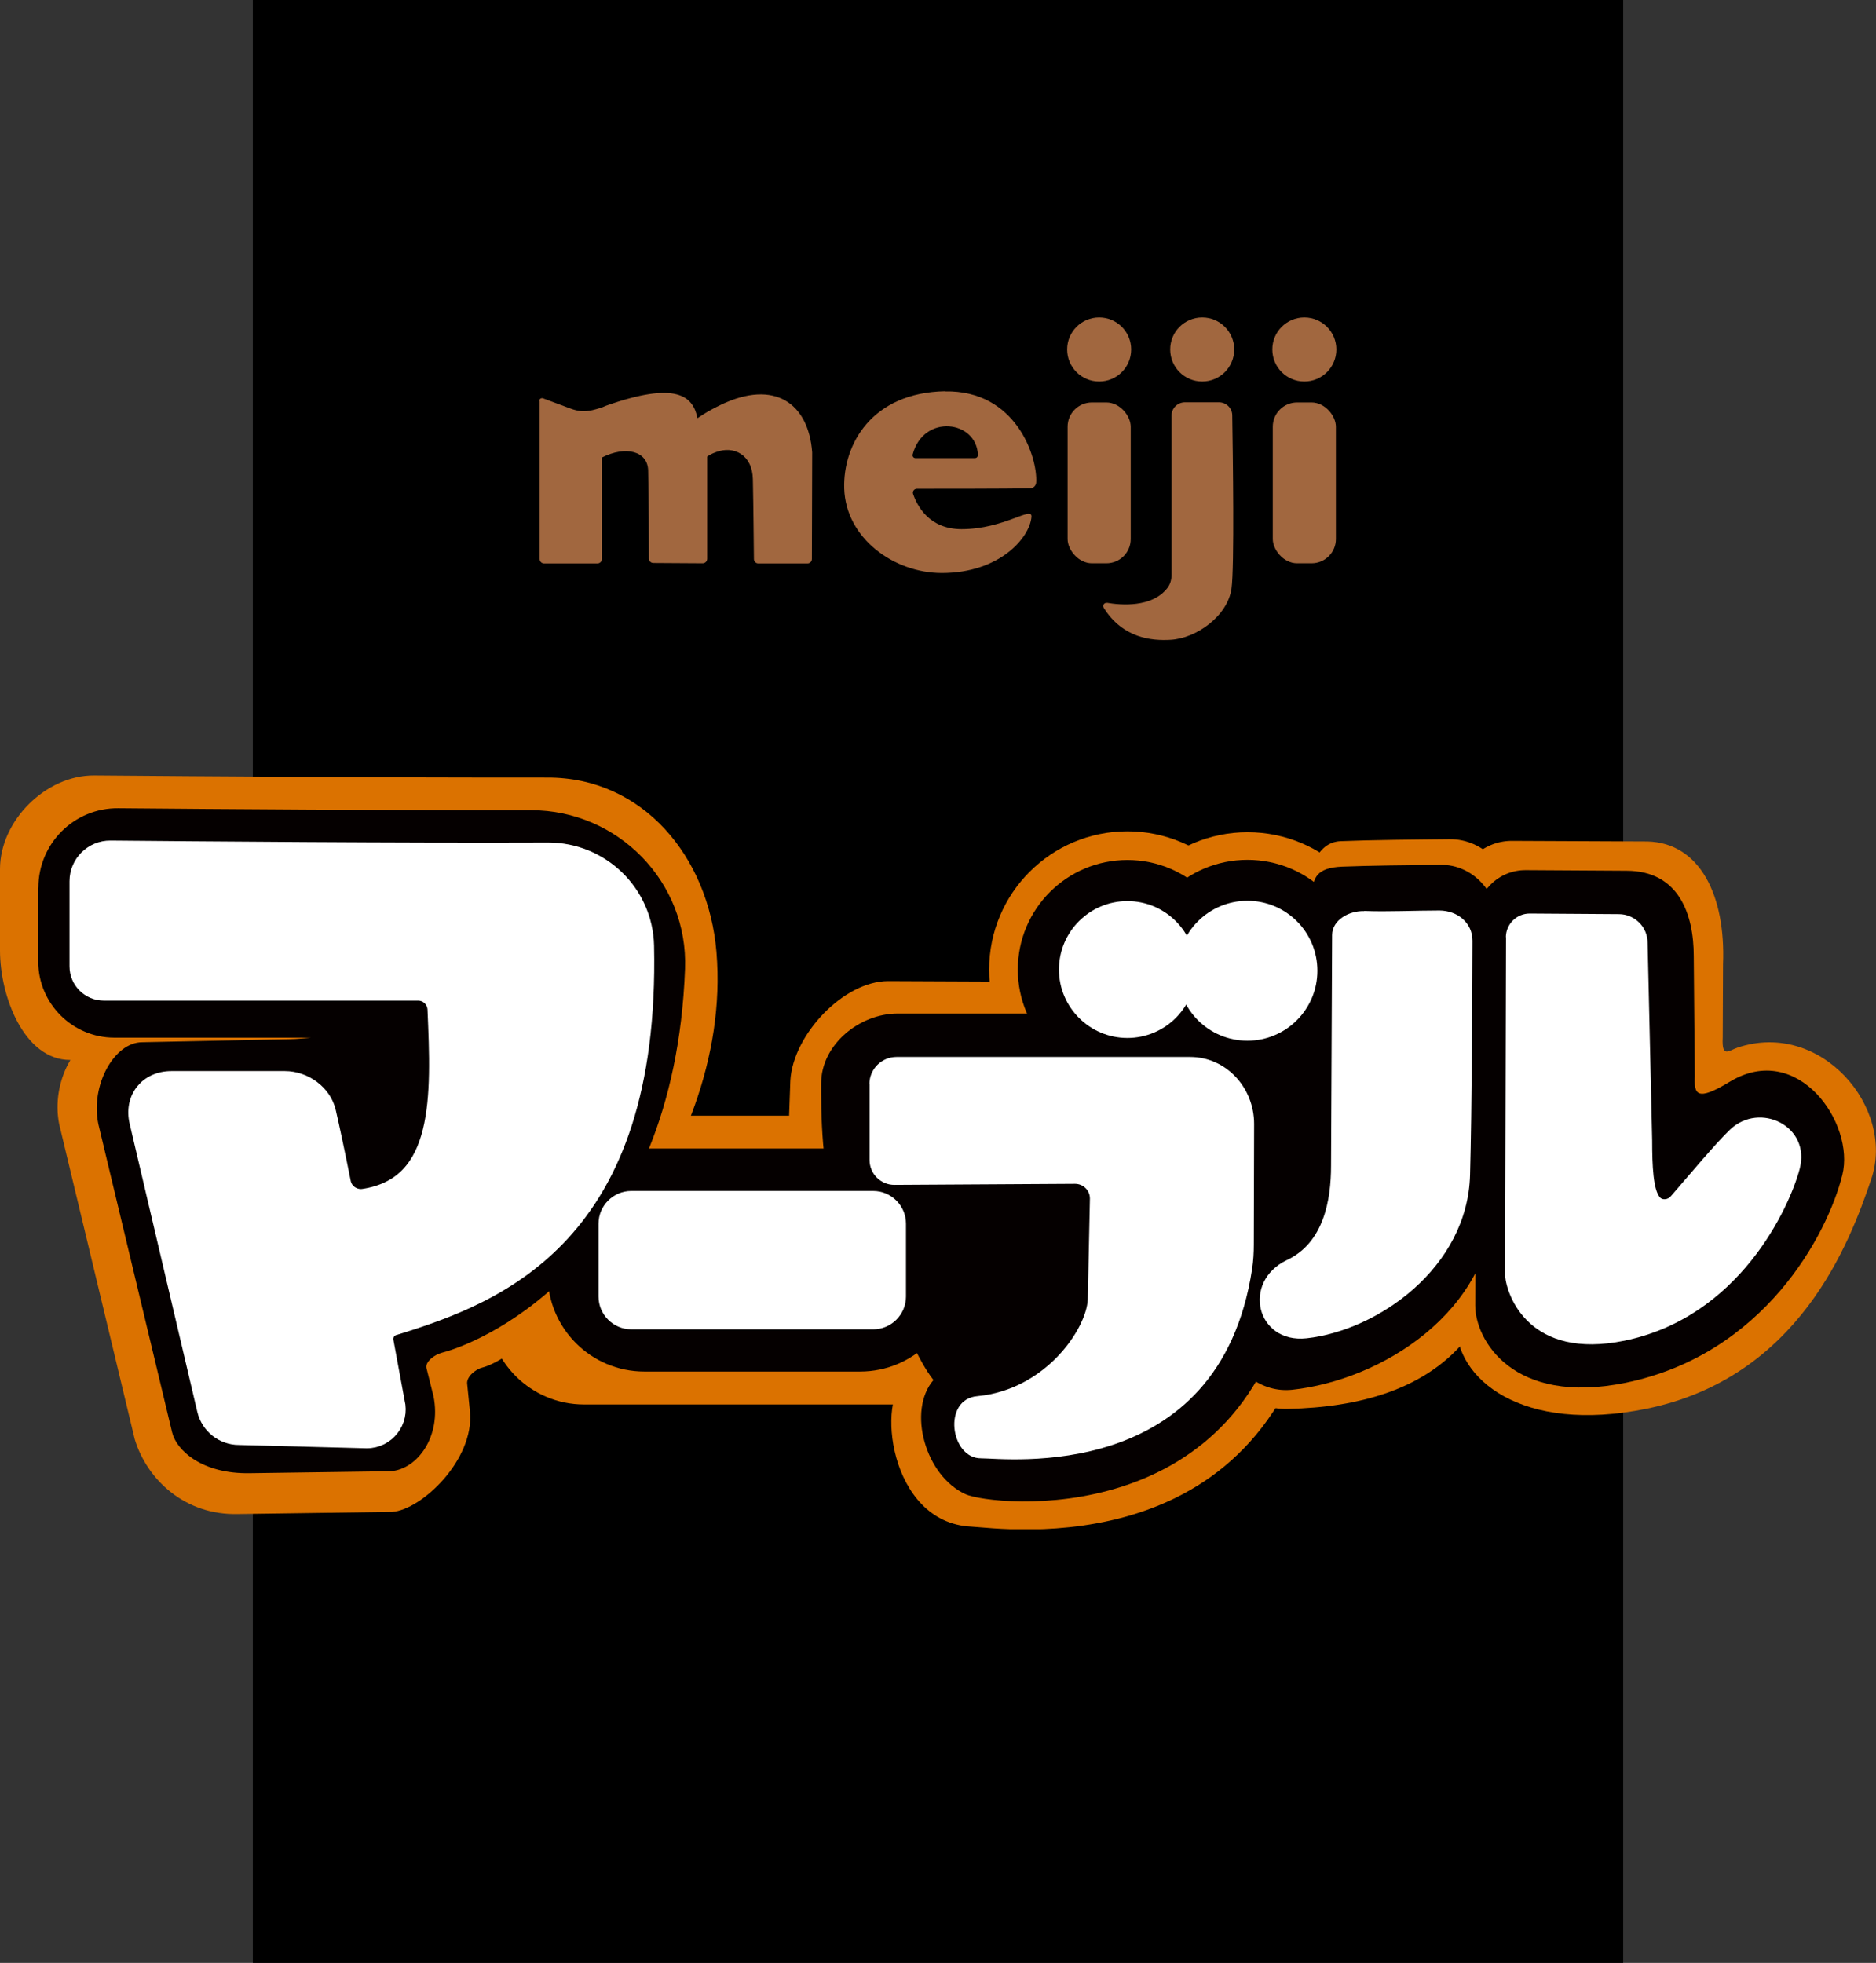
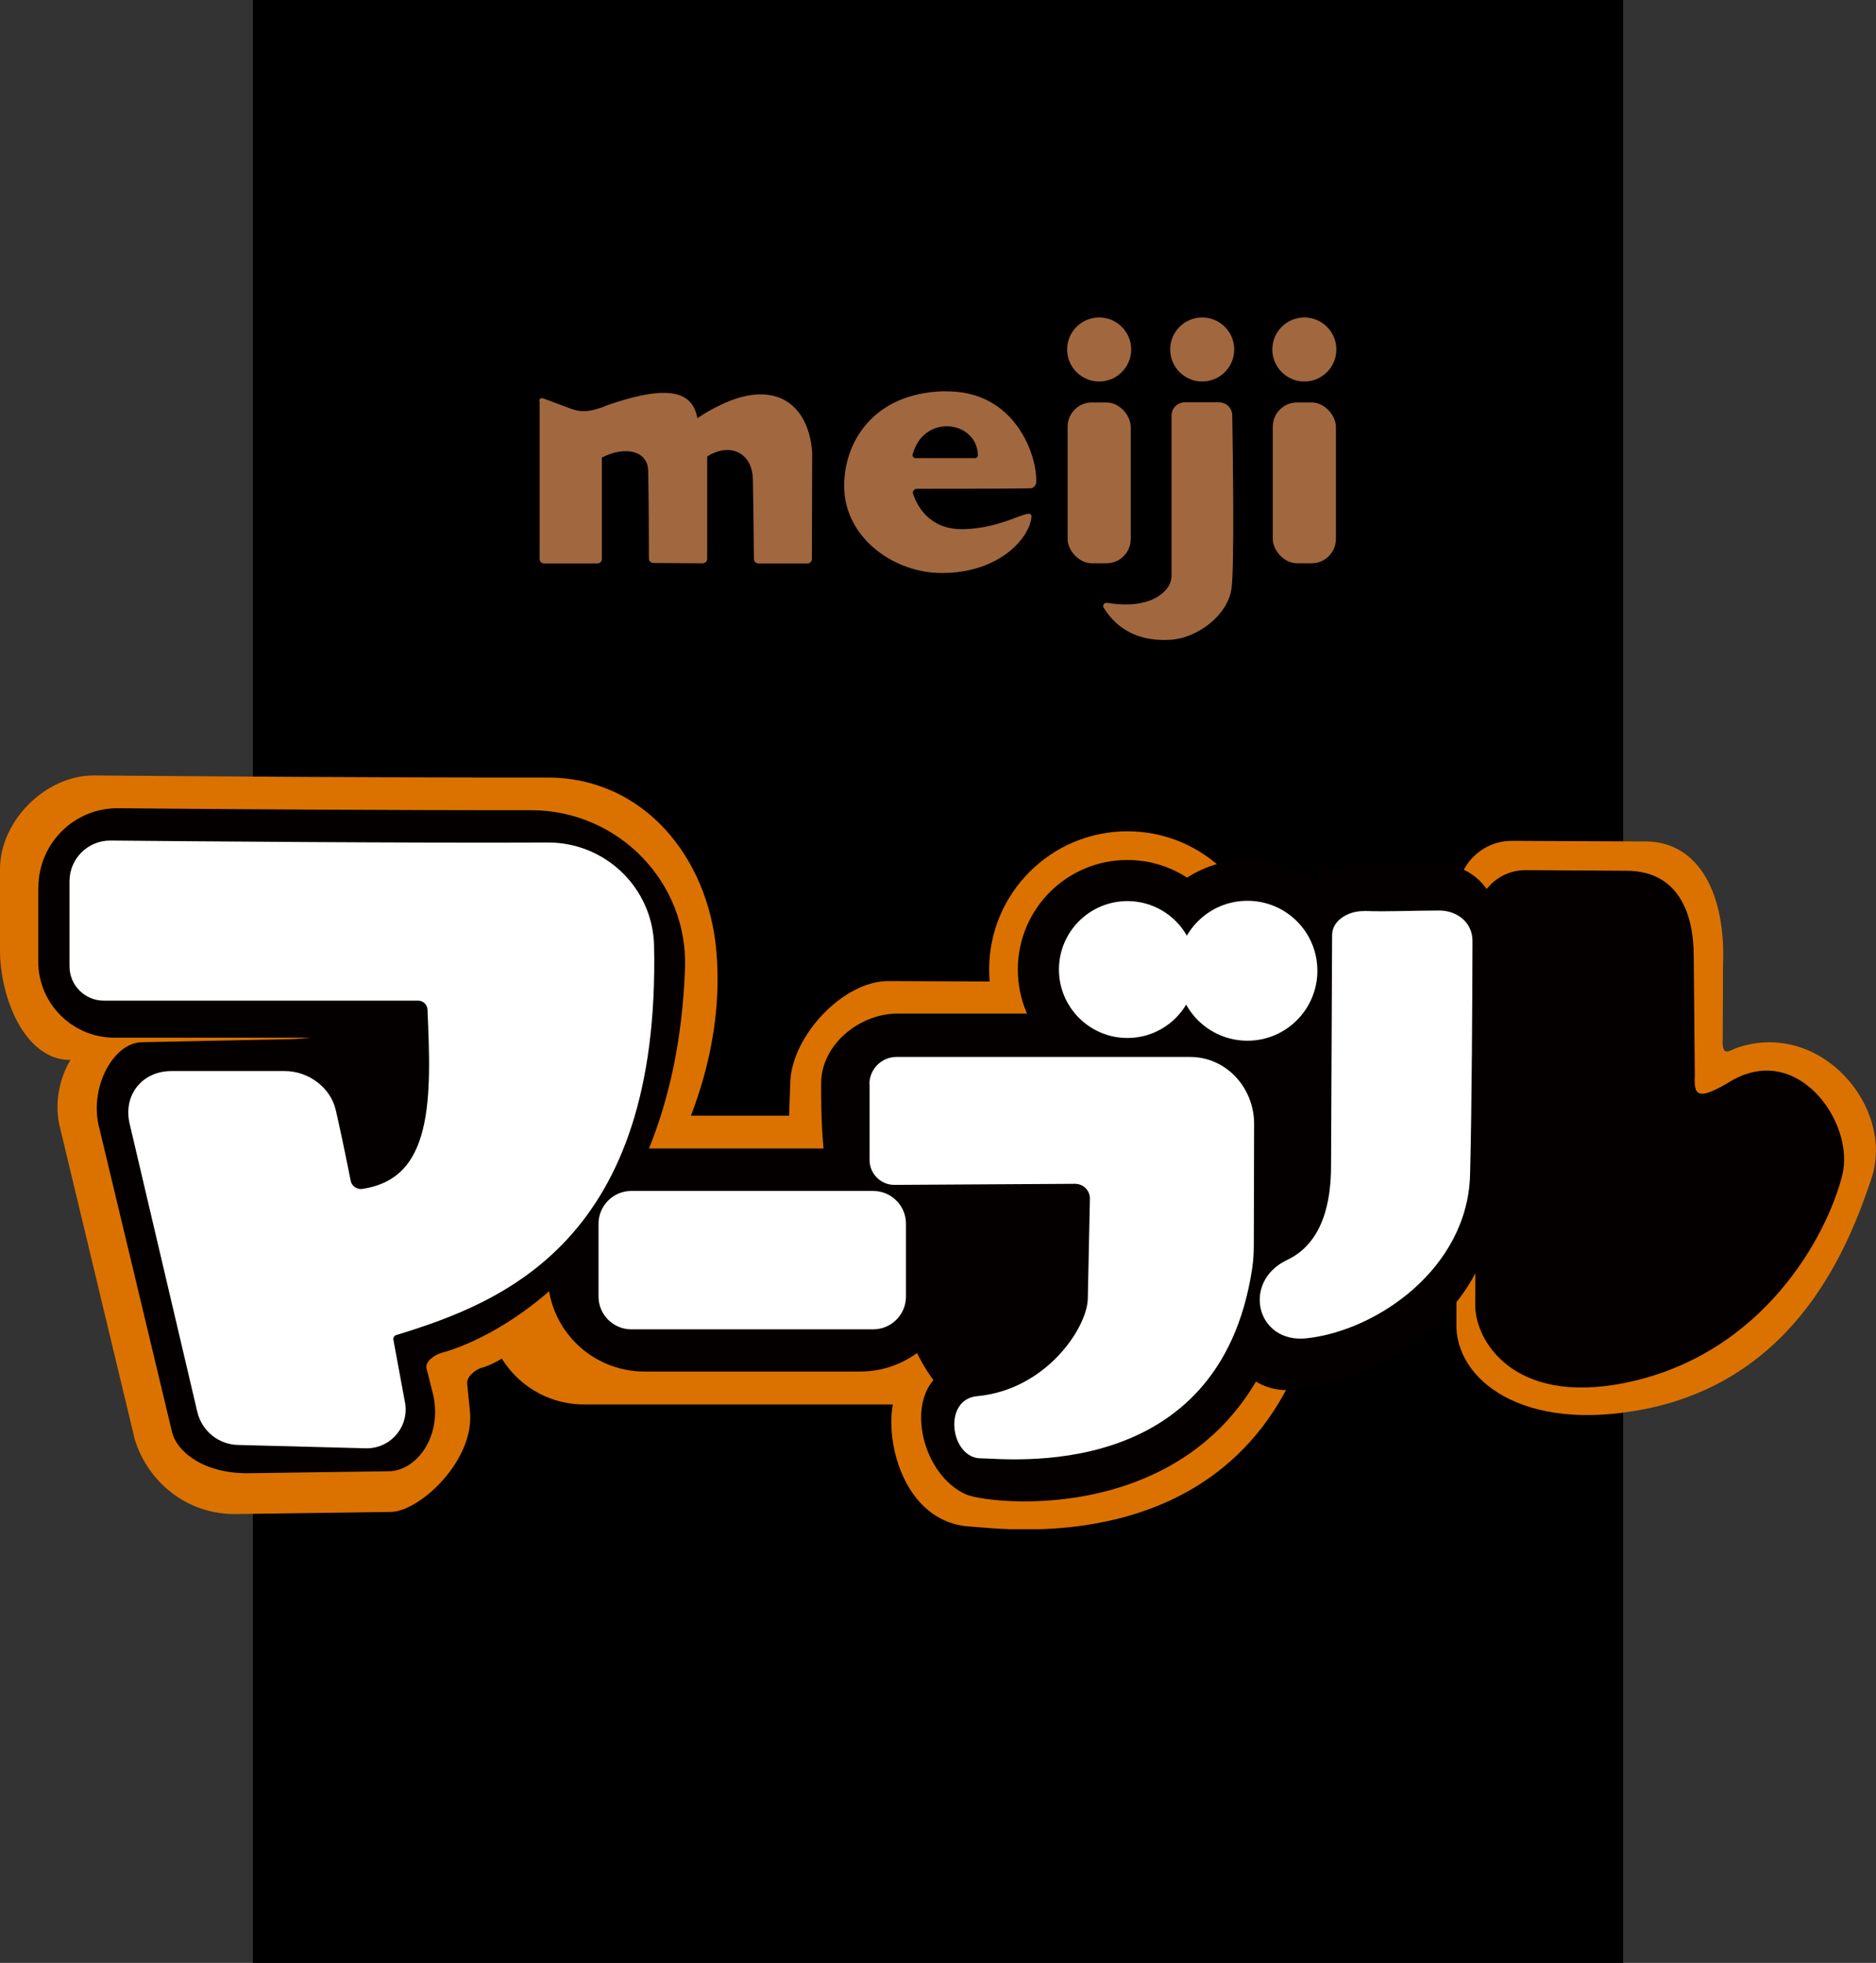
<svg xmlns="http://www.w3.org/2000/svg" id="_レイヤー_2" data-name="レイヤー 2" viewBox="0 0 123.62 129.35">
  <rect x="0" y="0" width="123.62" height="129.35" fill="#333333" stroke="none" />
  <defs>
    <style>
      .cls-1, .cls-2 {
        fill: none;
      }

      .cls-2 {
        stroke: #fff;
        stroke-miterlimit: 10;
      }

      .cls-3 {
        fill: #fff;
      }

      .cls-4 {
        fill: #db7200;
      }

      .cls-5 {
        fill: #a1673f;
      }

      .cls-6 {
        fill: #050000;
      }

      .cls-7 {
        clip-path: url(#clippath);
      }
    </style>
    <clipPath id="clippath">
      <rect class="cls-1" y="51.1" width="123.62" height="49.67" />
    </clipPath>
  </defs>
  <g id="_レイヤー_1-2" data-name="レイヤー 1">
    <g>
      <rect x="16.66" width="90.3" height="129.35" />
      <g class="cls-7">
        <path class="cls-4" d="M60.65,92.55h-22.16c-3.52,0-6.37-2.85-6.37-6.37v-6.29c0-3.52,2.85-6.37,6.37-6.37h22.16c3.52,0,6.37,2.85,6.37,6.37v6.29c0,3.52-2.85,6.37-6.37,6.37" />
        <path class="cls-4" d="M0,57.28v5.35c0,3.04,1.59,7.22,4.63,7.22l24.83-.23c.75,0,.37-1.31.4-.57.32,7.2.58,9.68-5.88,10.66-.78.12,4.97-1.15,4.82-1.93-.5-2.51,2.31-8.53,2.02-9.82-.36-1.59-10.57-.14-12.2-.14l-11.54.34c-2.02,0-3.75,3.1-3.18,5.92l4.98,20.77c.82,2.68,3.32,5,6.78,4.92l10.18-.14c1.95-.14,5.42-3.44,5.13-6.59l-.18-1.81c-.09-.48.52-.99.99-1.11,3.47-.89,16.61-13.29,15.43-27.4-.53-6.27-4.84-11.49-11.13-11.48-10.03.01-22.63-.08-29.86-.14-3.19-.03-6.22,2.98-6.22,6.17" />
        <path class="cls-6" d="M2.52,58.49v4.87c0,2.77,2.25,5.02,5.02,5.02h20.52c.68,0,1.24.54,1.27,1.22.29,6.56.53,8.82-5.35,9.71-.71.11,4.53-1.05,4.39-1.76-.46-2.29,2.11-7.76,1.84-8.94-.33-1.45-9.63-.13-11.11-.13l-9.73.2c-1.84,0-3.42,2.83-2.89,5.39l4.86,20.31c.28,1.19,1.97,2.76,5.13,2.7l9.27-.13c1.78-.13,3.35-2.3,2.83-4.93l-.47-1.88c-.08-.43.57-.88.99-.99,3.16-.81,15.34-6.42,16.05-25.3.22-5.72-4.41-10.46-10.14-10.46-9.14.01-20.61-.07-27.2-.13-2.91-.03-5.27,2.32-5.27,5.23" />
        <path class="cls-4" d="M58.65,88.56c.35.66.91,1.81,1.09,2.34-2.01,1.11-1.21,9.43,4.25,9.7,2.11.11,19.81,2.77,23.1-16.11.18-1.01.25-2.04.25-3.07.02-4.79.03-8.2.03-10.63,0-3.27-2.51-6.04-5.78-6.04l-23.06-.1c-2.95,0-6.28,3.55-6.45,6.56l-.08,2.25c0,3.15,1.63,10.83,4.78,10.81" />
        <path class="cls-4" d="M83.4,63.89c0,5.03-4.08,9.11-9.11,9.11s-9.11-4.08-9.11-9.11,4.08-9.11,9.11-9.11,9.11,4.08,9.11,9.11" />
-         <path class="cls-4" d="M91.34,63.97c0,5.04-4.09,9.13-9.13,9.13s-9.13-4.09-9.13-9.13,4.09-9.13,9.13-9.13,9.13,4.09,9.13,9.13" />
-         <path class="cls-4" d="M88.34,55.43c-1.82.08-2.17,2.51-2.18,3.68,0,0-3.22,22.33-5.63,24.67-3.25,3.14-.23,9.15,4.31,9.06,9.92-.2,14.36-5.1,14.58-13.45.14-5.38.19-14.54.21-19.82,0-2.29-1.83-4.3-4.12-4.27-2.15.02-5.26.05-7.16.13" />
        <path class="cls-6" d="M58.82,85.64c.75,1.64,1.64,3.96,2.69,5.3-1.74,2.03-.53,6.34,2.13,7.53,1.71.77,18.62,2.6,21.51-14.22.15-.86.21-1.74.21-2.61.02-4.28.02-7.33.02-9.49,0-2.9-2.23-5.36-5.13-5.36h-21.09c-2.54,0-5.05,2.06-5.05,4.6v.61c0,2.79.22,6.29,1.4,9.7" />
        <path class="cls-6" d="M89.51,63.97c0,4.03-3.27,7.31-7.31,7.31s-7.31-3.27-7.31-7.31,3.27-7.31,7.31-7.31,7.31,3.27,7.31,7.31" />
        <path class="cls-6" d="M81.51,63.89c0,3.99-3.23,7.22-7.22,7.22s-7.22-3.23-7.22-7.22,3.23-7.22,7.22-7.22,7.22,3.23,7.22,7.22" />
        <path class="cls-6" d="M56.68,90.38h-14.22c-3.52,0-6.37-2.85-6.37-6.37v-1.96c0-3.52,2.85-6.37,6.37-6.37h14.22c3.52,0,6.37,2.85,6.37,6.37v1.96c0,3.52-2.85,6.37-6.37,6.37" />
        <path class="cls-4" d="M96.05,58.97l-.08,28.24c-.1,3.64,4.3,7.3,12.53,5.62,10.02-2.05,13.37-10.87,14.81-15.14,1.59-4.7-3.32-10.49-8.8-8.66-.6.2-1.06.72-.99-.66l.02-4.83c.18-4.5-1.51-8-4.98-8.09l-8.92-.04c-1.98-.01-3.59,1.59-3.6,3.57" />
        <path class="cls-6" d="M88.43,57.11c-1.65.07-1.94.73-1.94,1.8,0,0-2.97,21.89-5.17,24.02-2.96,2.86-.27,9.09,3.84,8.65,5.79-.63,13.15-5.04,13.35-12.65.13-4.9.17-13.24.19-18.05,0-2.09-1.67-3.91-3.75-3.89-1.96.02-4.79.05-6.52.12" />
        <path class="cls-3" d="M89.89,60.04c-.99-.03-2.1.58-2.11,1.57l-.07,15.21c0,2.26-.48,5.07-2.9,6.21-3,1.42-2.03,5.52,1.29,5.16,4.67-.51,10.61-4.64,10.77-10.77.12-4.48.15-11.8.16-15.42,0-1.2-.99-1.99-2.18-2-1.64,0-3.41.09-4.95.03" />
        <path class="cls-6" d="M97.28,60.58l-.07,25.45c0,2.24,2.44,6.61,9.91,5.09,9.09-1.86,13.29-9.72,14.28-13.69.85-3.4-2.93-8.86-7.41-6.15-2.18,1.32-2.37.86-2.31-.4l-.07-7.87c0-2.78-.99-5.62-4.43-5.63l-6.64-.04c-1.8-.01-3.26,1.44-3.27,3.24" />
-         <path class="cls-3" d="M99.24,61.75l-.06,22.33c.12,1.37,1.64,5.54,7.86,4.27,7.57-1.55,10.87-8.75,11.55-11.32.75-2.82-2.62-4.45-4.58-2.6-.92.87-2.79,3.11-3.92,4.41-.18.21-.54.27-.72.05-.42-.51-.5-2.01-.5-3.76l-.3-13c0-1.04-.84-1.88-1.88-1.89l-5.89-.04c-.86,0-1.56.69-1.57,1.55" />
        <path class="cls-3" d="M78.8,63.89c0,2.49-2.02,4.51-4.51,4.51s-4.51-2.02-4.51-4.51,2.02-4.51,4.51-4.51,4.51,2.02,4.51,4.51" />
        <path class="cls-3" d="M86.81,63.97c0,2.54-2.06,4.61-4.61,4.61s-4.61-2.06-4.61-4.61,2.06-4.61,4.61-4.61,4.61,2.06,4.61,4.61" />
        <path class="cls-3" d="M57.54,87.6h-15.94c-1.19,0-2.16-.97-2.16-2.16v-4.8c0-1.19.97-2.16,2.16-2.16h15.94c1.19,0,2.16.97,2.16,2.16v4.8c0,1.19-.97,2.16-2.16,2.16" />
        <path class="cls-3" d="M5.08,58.07v5.61c0,.97.79,1.76,1.76,1.76h20.71c.6,0,1.09.47,1.12,1.07.25,5.78.47,11.55-4.72,12.33-.62.09-1.21-.32-1.33-.93-.42-2.1-.74-3.6-.98-4.64-.29-1.28-1.56-2.19-2.87-2.19h-7.47c-1.62,0-2.64,1.29-2.27,2.86l4.46,18.99c.25,1.05,1.18,1.79,2.26,1.79l8.42.22c1.34,0,2.33-1.27,2-2.57l-.74-4c-.07-.38.16-.76.53-.87,6.98-2.14,17.05-6.06,16.64-25.18-.08-3.51-2.97-6.31-6.49-6.3-9.55.04-23.46-.08-28.83-.13-1.21-.01-2.2.97-2.2,2.18" />
        <path class="cls-2" d="M5.08,58.07v5.61c0,.97.79,1.76,1.76,1.76h20.71c.6,0,1.09.47,1.12,1.07.25,5.78.47,11.55-4.72,12.33-.62.09-1.21-.32-1.33-.93-.42-2.1-.74-3.6-.98-4.64-.29-1.28-1.56-2.19-2.87-2.19h-7.47c-1.62,0-2.64,1.29-2.27,2.86l4.46,18.99c.25,1.05,1.18,1.79,2.26,1.79l8.42.22c1.34,0,2.33-1.27,2-2.57l-.74-4c-.07-.38.16-.76.53-.87,6.98-2.14,17.05-6.06,16.64-25.18-.08-3.51-2.97-6.31-6.49-6.3-9.55.04-23.46-.08-28.83-.13-1.21-.01-2.2.97-2.2,2.18Z" />
        <path class="cls-3" d="M57.3,71.43v5.01c0,.91.74,1.65,1.65,1.64l11.89-.07c.54,0,.98.43.98.97l-.14,6.65c-.09,1.94-2.78,5.94-7.26,6.37-2.34.18-1.8,4.12.23,4.1,1.56-.01,15.69,1.78,17.86-12.49.08-.53.11-1.06.11-1.6.01-3.6.02-6.14.02-7.95,0-2.38-1.83-4.41-4.22-4.41h-19.34c-.99,0-1.79.8-1.79,1.79" />
      </g>
      <g>
        <path class="cls-5" d="M35.56,26.42v10.42c0,.16.13.29.29.29h3.52c.16,0,.29-.13.29-.29v-6.69c1.58-.8,3.02-.42,3.05.85.04,1.65.05,4.84.05,5.81,0,.16.13.29.29.29l3.25.02c.17,0,.3-.13.3-.3v-6.73c.2-.14.3-.19.59-.3,1.17-.44,2.39.18,2.42,1.79.04,1.95.06,4.43.07,5.26,0,.16.13.29.29.29h3.24c.16,0,.29-.13.29-.29l.02-7.03c-.24-3.23-2.48-4.84-6.03-3.13-.95.45-1.53.88-1.53.88-.29-1.47-1.39-2.47-6.07-.81-.13.08-.56.21-.87.28-.53.11-.92.08-1.43-.11l-1.8-.67c-.12-.05-.26.04-.26.17Z" />
        <path class="cls-5" d="M62.28,25.78c-4.86.09-6.74,3.53-6.65,6.42.11,3.28,3.28,5.56,6.43,5.56,3.83,0,5.8-2.34,5.91-3.7.06-.75-1.79.81-4.61.81-2.17,0-2.95-1.6-3.19-2.32-.06-.17.07-.34.25-.34,1.3,0,5.97,0,7.46-.03.21,0,.38-.17.4-.38.1-1.67-1.32-6.1-6.01-6.01ZM60.14,29.95c.72-2.71,4.23-2.25,4.3.04,0,.11-.09.2-.2.2h-3.91c-.13,0-.22-.12-.19-.24Z" />
        <circle class="cls-5" cx="72.43" cy="23.03" r="2.11" />
        <rect class="cls-5" x="70.35" y="26.52" width="4.16" height="10.6" rx="1.6" ry="1.6" />
        <circle class="cls-5" cx="85.95" cy="23.03" r="2.11" />
        <rect class="cls-5" x="83.87" y="26.52" width="4.16" height="10.6" rx="1.6" ry="1.6" />
        <circle class="cls-5" cx="79.22" cy="23.03" r="2.11" />
        <path class="cls-5" d="M72.94,39.73c-.18-.03-.31.17-.21.32,1.26,2.02,3.18,2.18,4.4,2.11,1.7-.09,3.76-1.56,4.02-3.37.2-1.41.09-8.86.05-11.42,0-.48-.4-.86-.88-.86h-2.24c-.48,0-.88.39-.88.87,0,2.36,0,8.8,0,10.5,0,.3-.08.61-.26.85-1.01,1.33-3.09,1.15-4.01.99Z" />
      </g>
    </g>
  </g>
</svg>